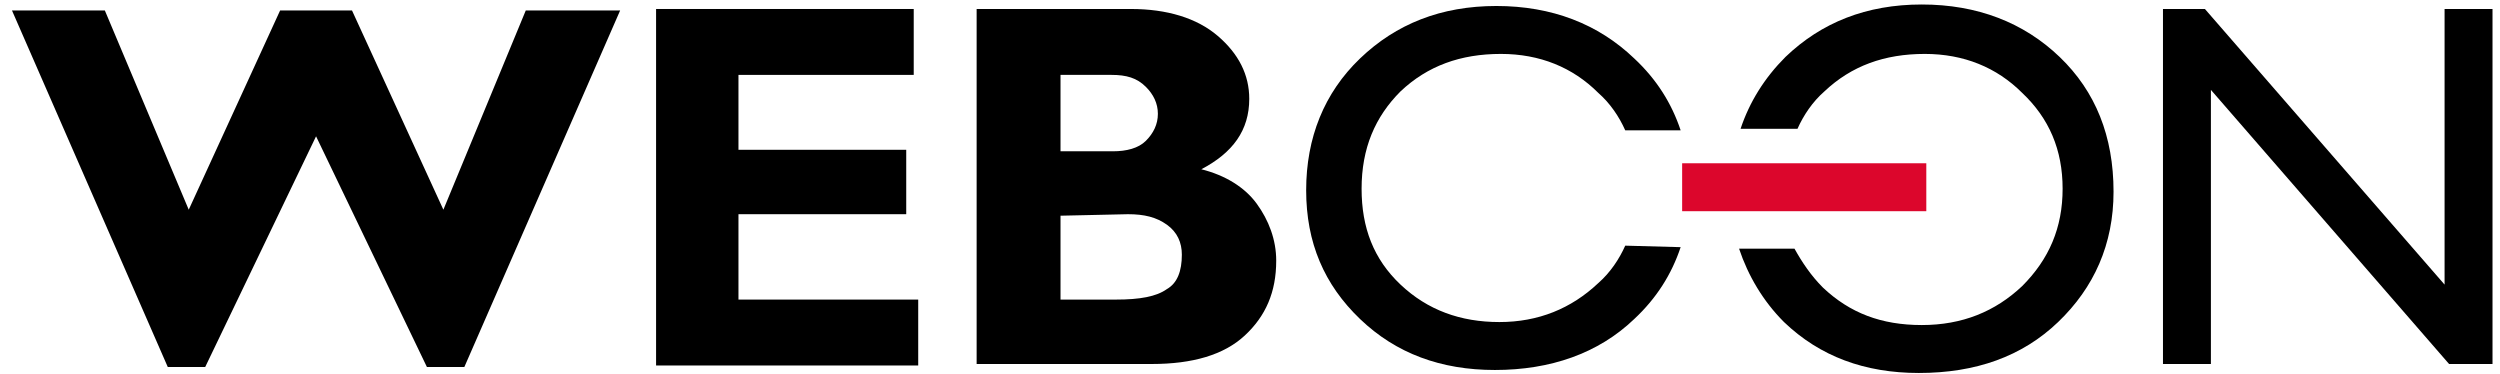
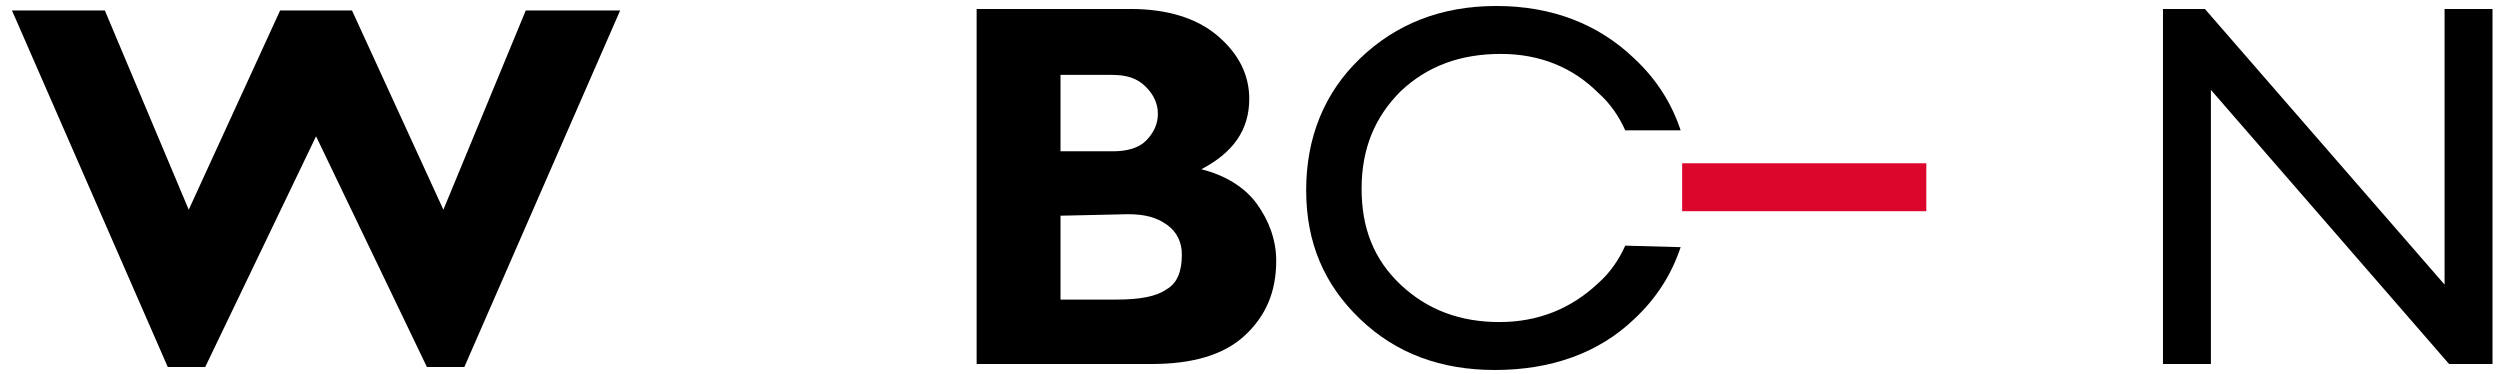
<svg xmlns="http://www.w3.org/2000/svg" id="Warstwa_1" x="0px" y="0px" viewBox="0 0 166.9 25" style="enable-background:new 0 0 166.9 25;" xml:space="preserve">
  <style type="text/css">	.st0{fill:#DC062C;}</style>
  <g>
    <polygon class="st0" points="128.6,14.1 112.3,14.1 112.3,10.9 128.6,10.9  " />
-     <path d="M137.5,3.8c-2.4-2.3-5.5-3.5-9.2-3.5c-3.7,0-6.7,1.2-9.1,3.5c-1.4,1.4-2.4,3-3,4.8h3.8c0.4-0.9,1-1.8,1.8-2.5   c1.8-1.7,4-2.5,6.7-2.5c2.6,0,4.8,0.9,6.5,2.6c1.8,1.7,2.7,3.8,2.7,6.4c0,2.6-0.9,4.7-2.7,6.5c-1.8,1.7-4,2.6-6.7,2.6   c-2.7,0-4.8-0.8-6.6-2.5c-0.8-0.8-1.4-1.7-1.9-2.6h-3.7c0.6,1.8,1.6,3.5,3,4.9c2.4,2.3,5.4,3.4,9,3.4c3.8,0,6.9-1.1,9.3-3.4   s3.7-5.2,3.7-8.7C141.1,9.1,139.9,6.1,137.5,3.8L137.5,3.8z" />
    <path d="M108.5,16.4c-0.4,0.9-1,1.8-1.8,2.5c-1.8,1.7-4,2.6-6.6,2.6s-4.8-0.8-6.6-2.5c-1.8-1.7-2.6-3.8-2.6-6.4   c0-2.7,0.9-4.8,2.6-6.5c1.8-1.7,4-2.5,6.7-2.5c2.6,0,4.8,0.9,6.5,2.6c0.8,0.7,1.4,1.6,1.8,2.5h3.7c-0.6-1.8-1.6-3.4-3.1-4.8   c-2.4-2.3-5.5-3.5-9.2-3.5c-3.7,0-6.7,1.2-9.1,3.5c-2.4,2.3-3.6,5.3-3.6,8.8c0,3.5,1.2,6.3,3.6,8.6c2.4,2.3,5.4,3.4,9,3.4   c3.7,0,6.9-1.1,9.3-3.4c1.5-1.4,2.5-3,3.1-4.8L108.5,16.4L108.5,16.4z" />
    <polygon points="21.1,9.1 13.7,24.5 11.2,24.5 0.8,0.7 7,0.7 12.6,14 18.7,0.7 23.5,0.7 29.6,14 35.1,0.7 41.4,0.7 31,24.5    28.5,24.5  " />
-     <polygon points="61.3,20 61.3,24.4 43.8,24.4 43.8,0.6 61,0.6 61,5 49.3,5 49.3,10 60.5,10 60.5,14.3 49.3,14.3 49.3,20  " />
    <path d="M65.2,0.6h10.3c2.4,0,4.4,0.6,5.8,1.8c1.4,1.2,2.1,2.6,2.1,4.2c0,2.1-1.1,3.6-3.2,4.7c1.6,0.4,2.9,1.2,3.7,2.3   s1.3,2.4,1.3,3.8c0,2.1-0.7,3.7-2.1,5c-1.4,1.3-3.5,1.9-6.2,1.9H65.2L65.2,0.6L65.2,0.6z M70.8,5v5.1h3.5c0.9,0,1.7-0.2,2.2-0.7   c0.5-0.5,0.8-1.1,0.8-1.8c0-0.7-0.3-1.3-0.8-1.8C75.9,5.2,75.2,5,74.2,5H70.8L70.8,5z M70.8,14.4V20h3.7c1.6,0,2.7-0.2,3.4-0.7   c0.7-0.4,1-1.2,1-2.3c0-0.8-0.3-1.5-1-2c-0.7-0.5-1.5-0.7-2.6-0.7L70.8,14.4L70.8,14.4z" />
    <polygon points="163.2,0.6 166.4,0.6 166.4,24.3 163.5,24.3 147.6,6 147.6,24.3 144.4,24.3 144.4,0.6 147.2,0.6 163.2,19  " />
  </g>
</svg>